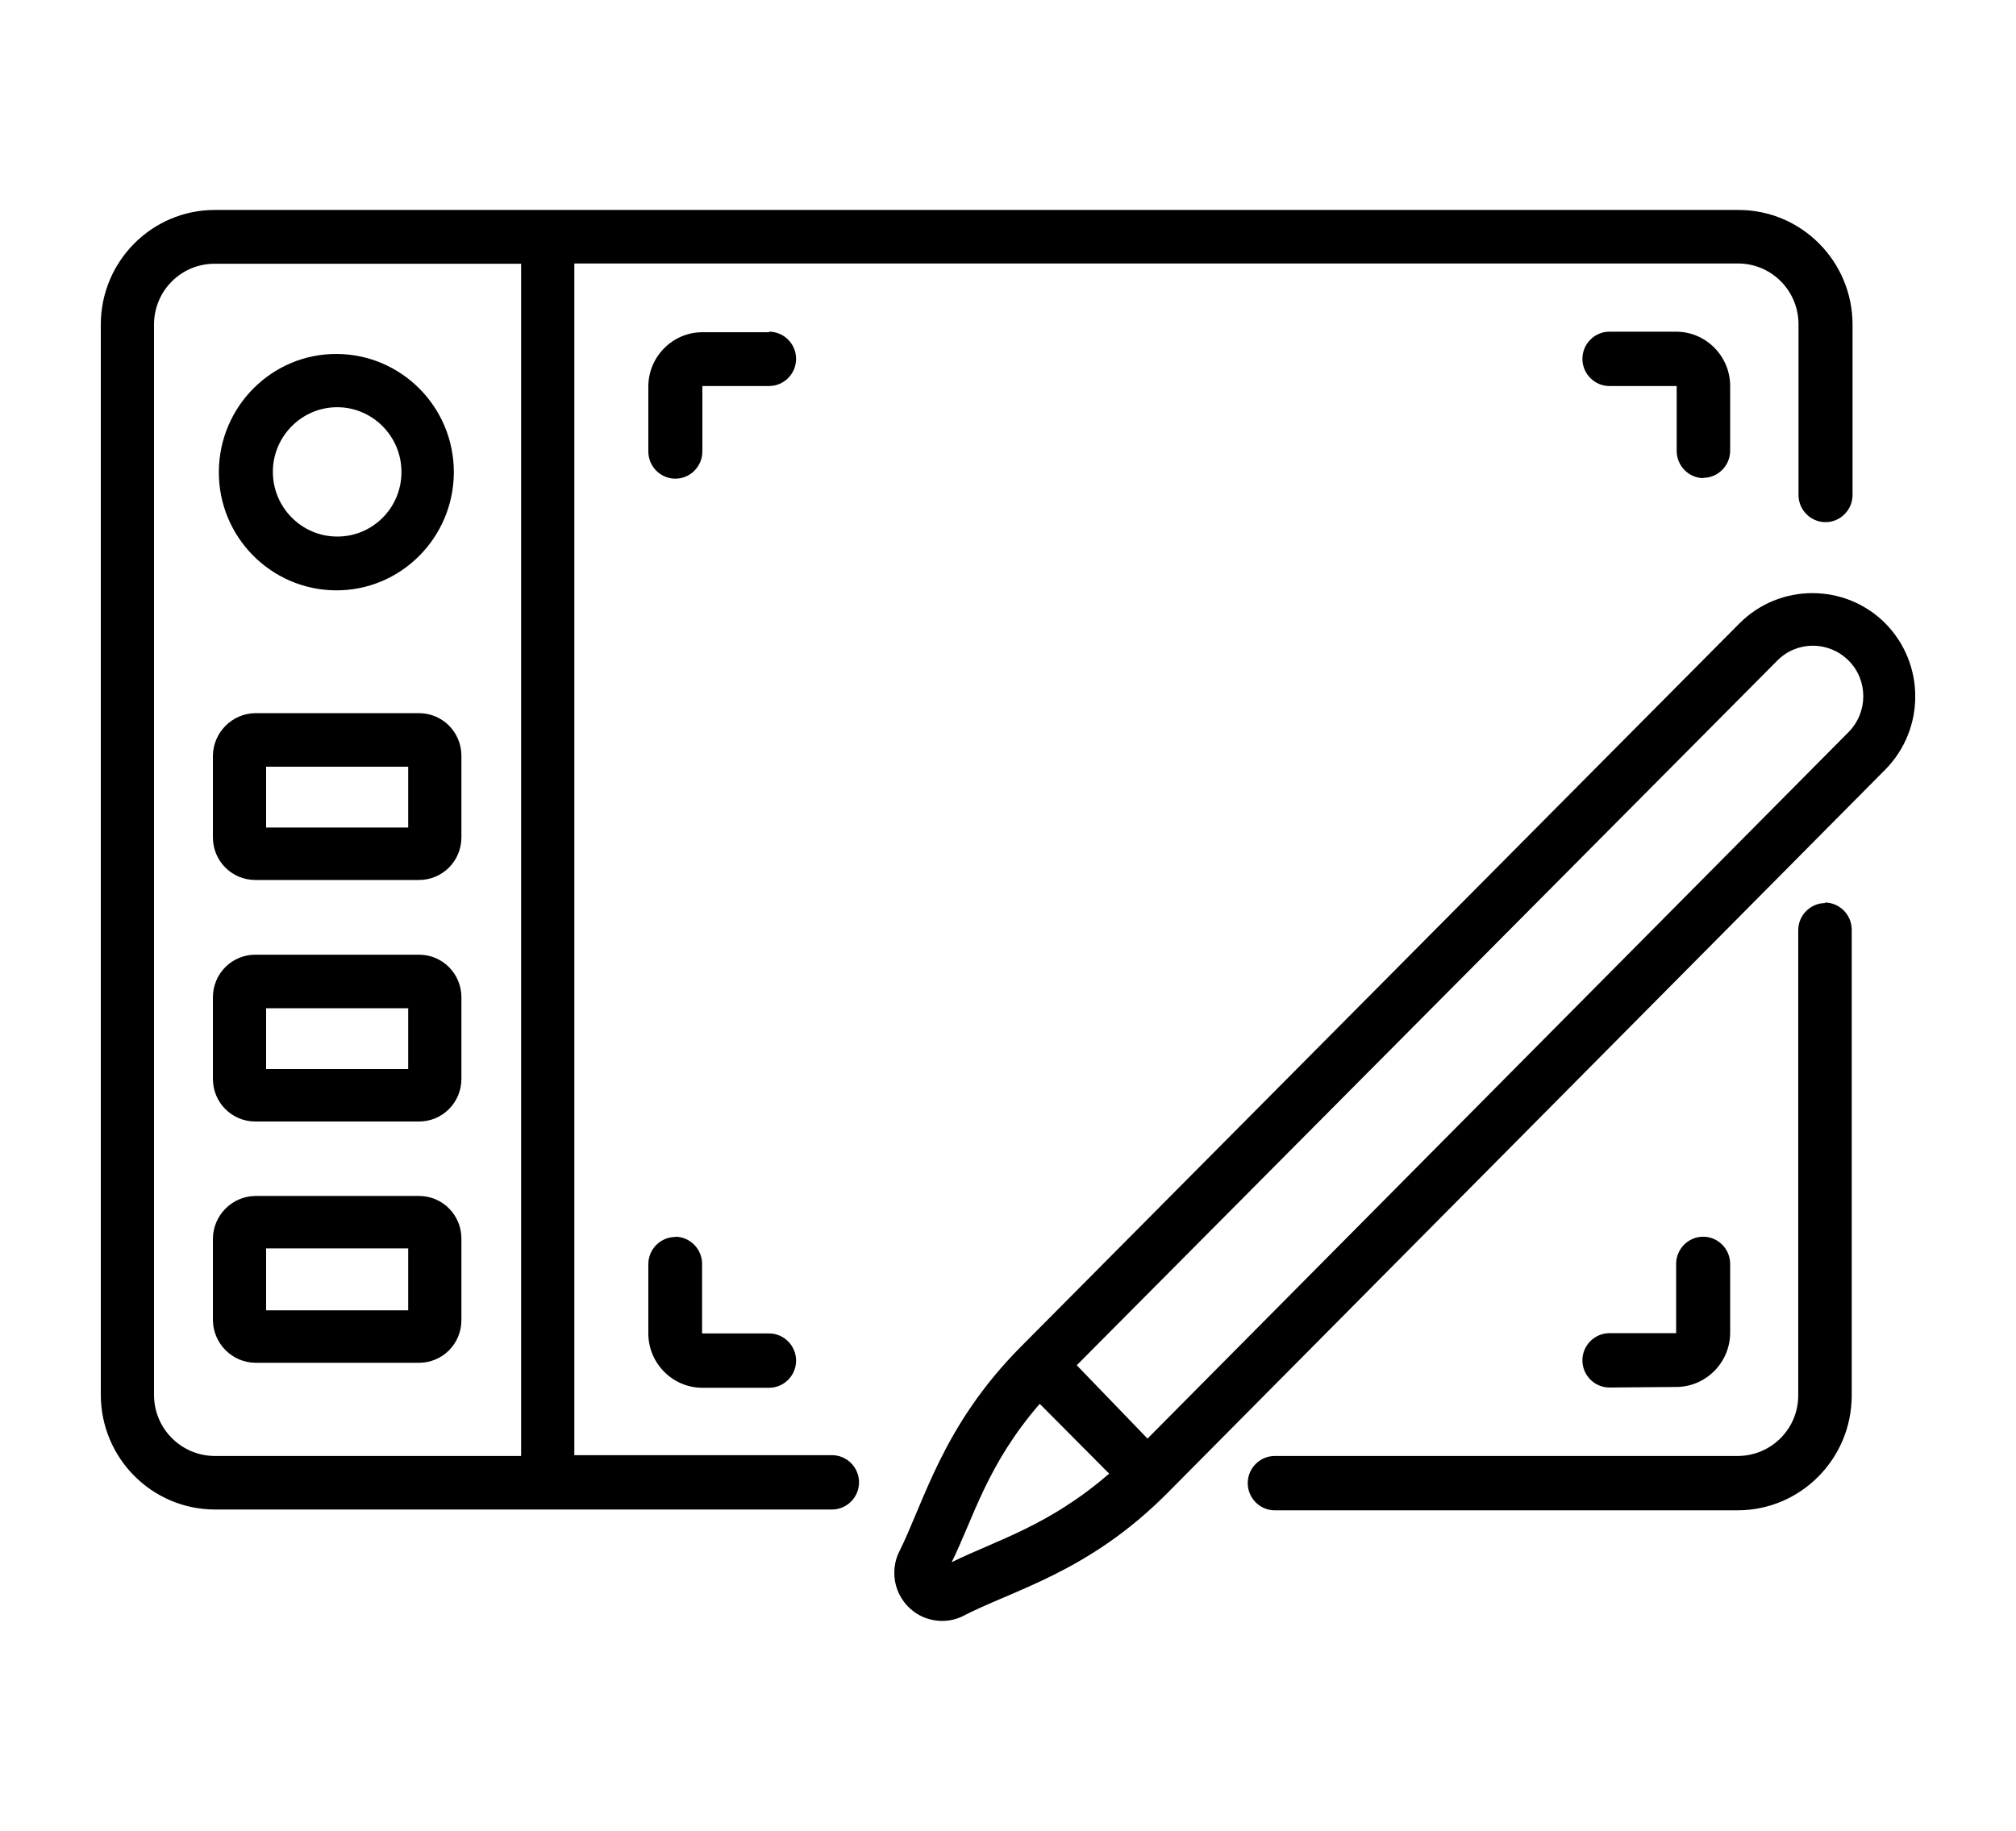
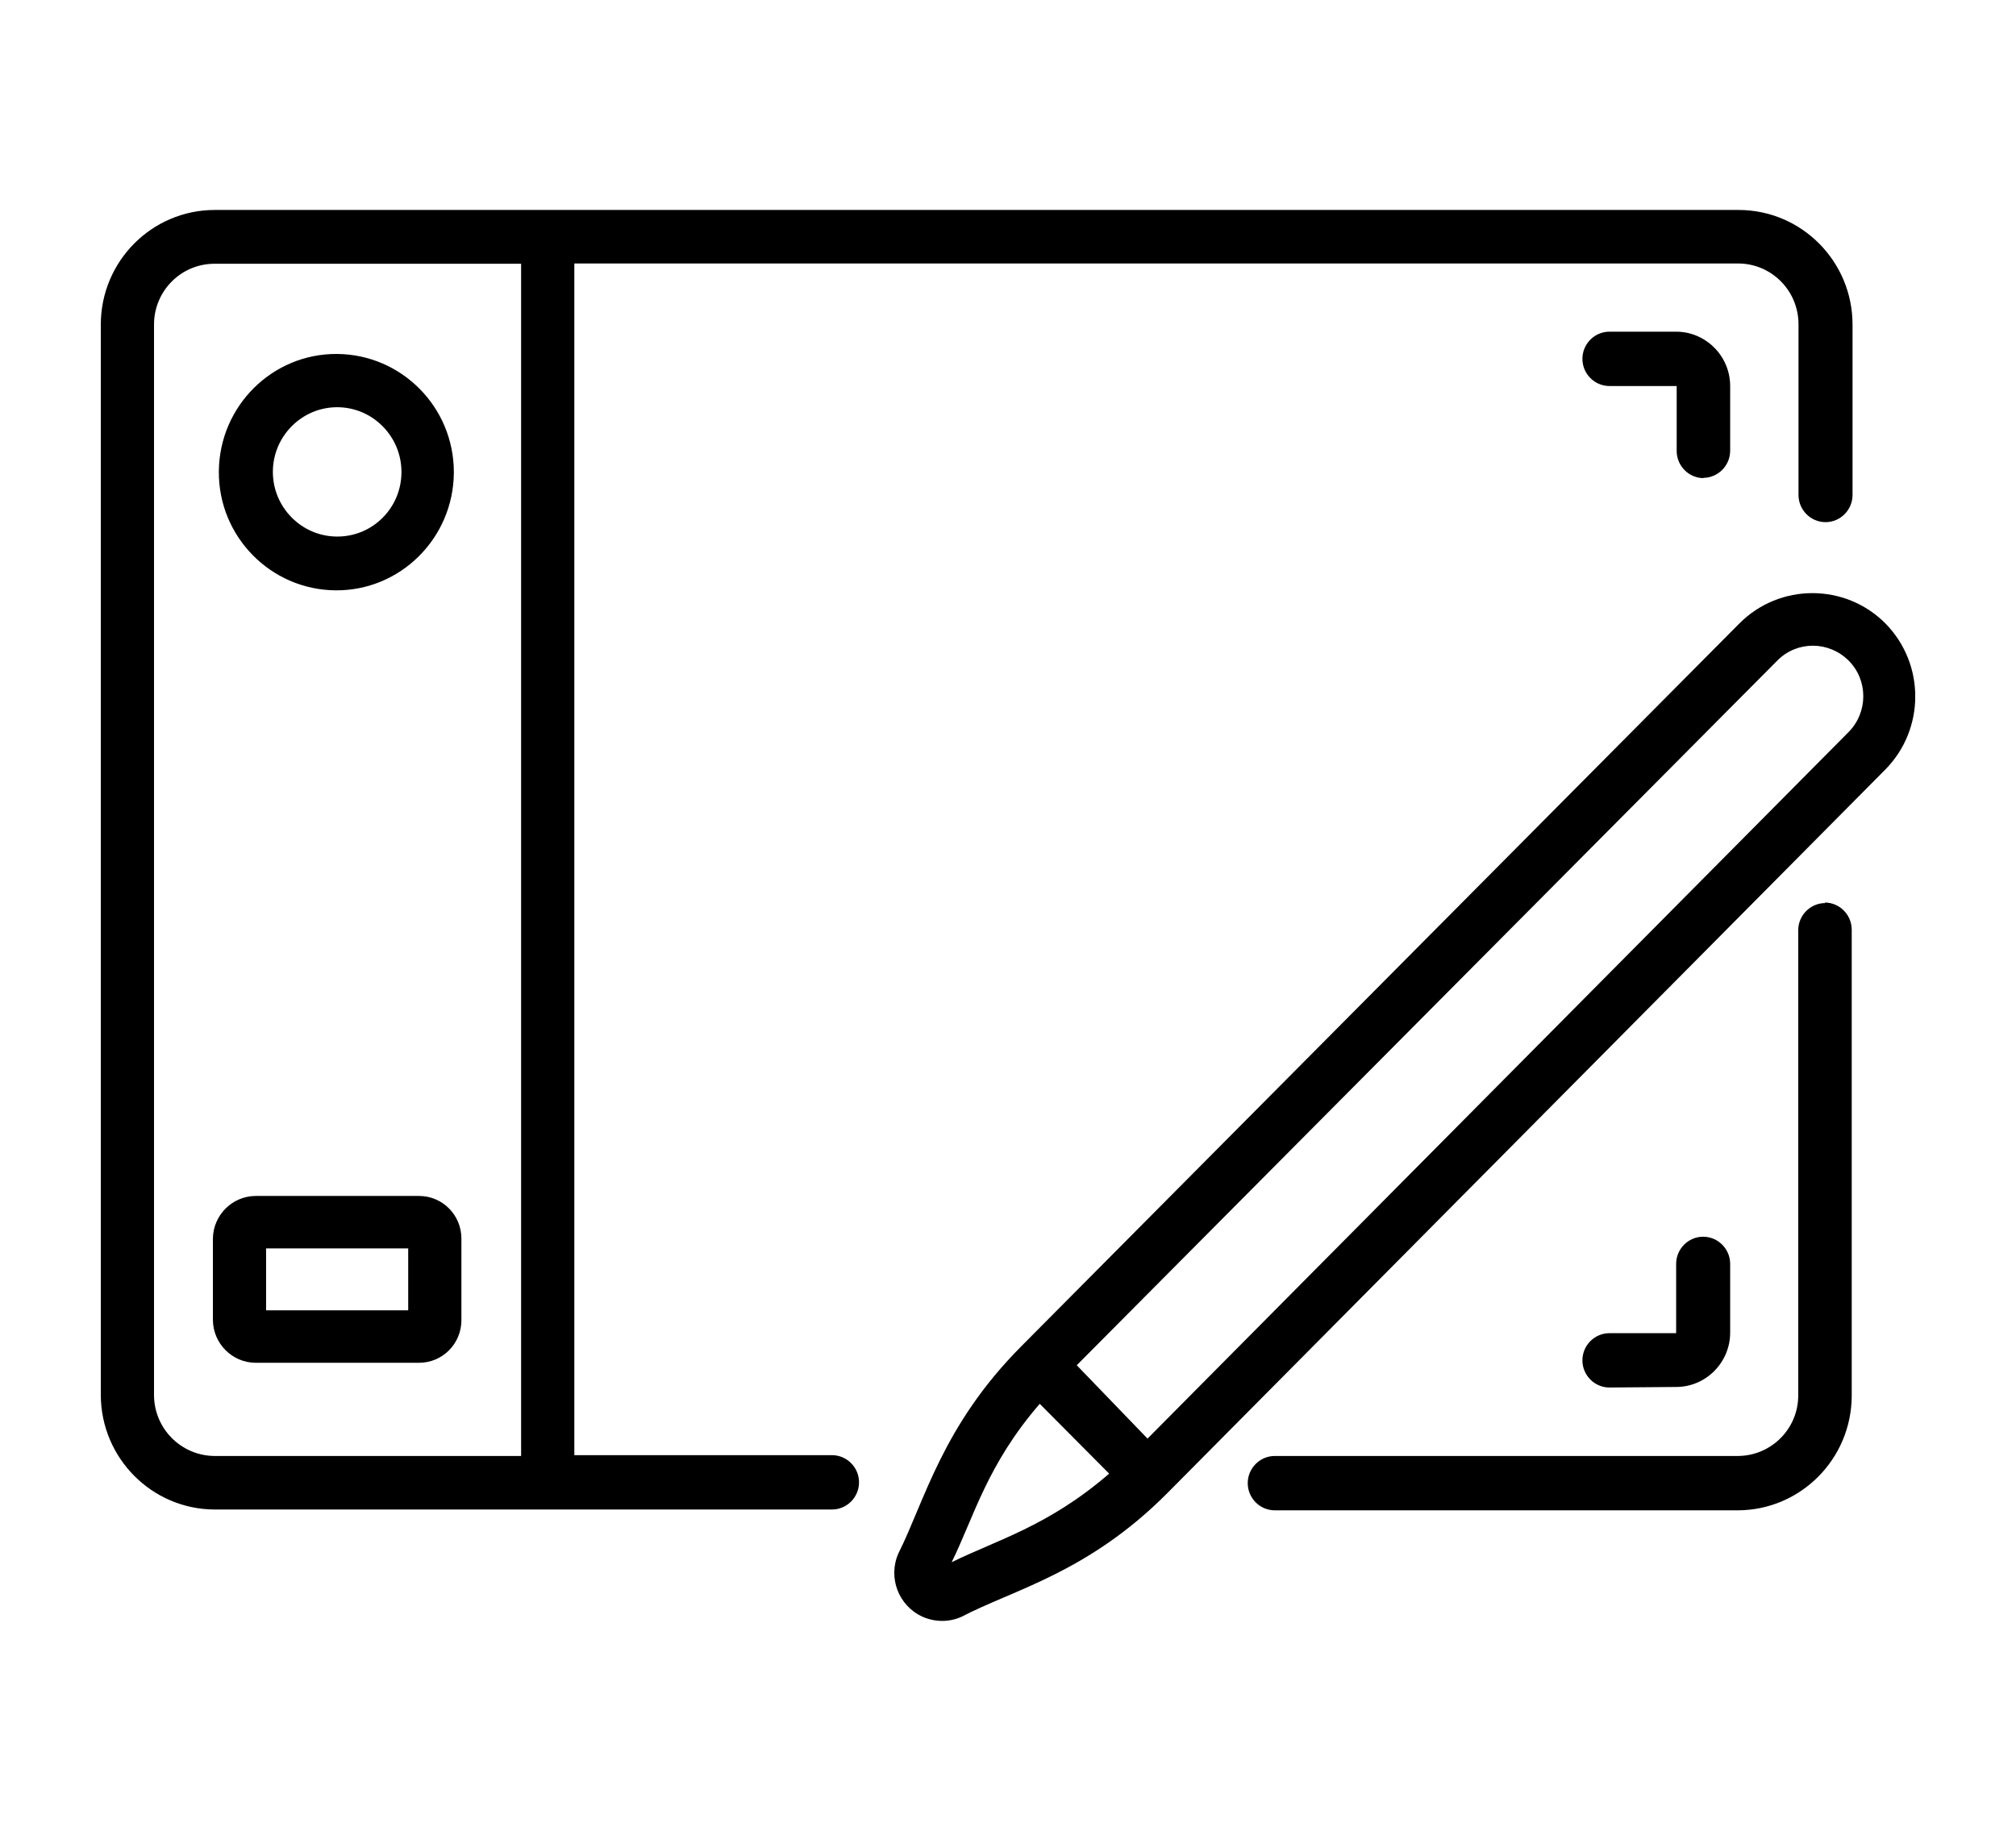
<svg xmlns="http://www.w3.org/2000/svg" width="240" height="218" viewBox="0 0 240 218" fill="none">
  <g clip-path="url(#clip0_31_219)">
    <path d="M202.757 56.898C204.525 56.898 205.972 55.442 205.972 53.663V45.963C205.972 42.405 203.078 39.493 199.541 39.493H191.598C189.829 39.493 188.382 40.949 188.382 42.728C188.382 44.508 189.829 45.963 191.598 45.963H199.605V53.695C199.605 55.475 201.052 56.931 202.821 56.931L202.757 56.898Z" fill="black" />
-     <path d="M91.557 39.558H83.614C80.077 39.558 77.183 42.469 77.183 46.028V53.76C77.183 55.539 78.63 56.995 80.398 56.995C82.167 56.995 83.614 55.539 83.614 53.76V45.963H91.557C93.326 45.963 94.773 44.508 94.773 42.728C94.773 40.949 93.326 39.493 91.557 39.493V39.558Z" fill="black" />
    <path d="M199.541 165.145C203.078 165.145 205.972 162.234 205.972 158.675V150.49C205.972 148.711 204.525 147.255 202.757 147.255C200.988 147.255 199.541 148.711 199.541 150.49V158.74H191.598C189.829 158.74 188.382 160.195 188.382 161.975C188.382 163.754 189.829 165.21 191.598 165.21L199.541 165.145Z" fill="black" />
-     <path d="M80.398 147.287C78.63 147.287 77.183 148.743 77.183 150.522V158.772C77.183 162.331 80.077 165.242 83.614 165.242H91.557C93.326 165.242 94.773 163.786 94.773 162.007C94.773 160.228 93.326 158.772 91.557 158.772H83.582V150.49C83.582 148.711 82.135 147.255 80.366 147.255L80.398 147.287Z" fill="black" />
    <path d="M224.462 74.239C219.671 69.418 211.857 69.418 207.065 74.239L121.559 160.325C112.169 169.772 110.079 178.733 106.96 184.945C105.674 187.824 106.96 191.221 109.854 192.515C111.333 193.162 113.006 193.162 114.453 192.515C120.627 189.28 129.534 187.274 138.956 177.795L224.462 91.611C229.19 86.791 229.19 79.059 224.462 74.239ZM113.295 186.012C115.964 180.577 117.508 174.398 123.778 167.152L132.043 175.466C124.775 181.742 118.665 183.36 113.295 186.012ZM220.057 87.179L136.609 171.293L128.184 162.558L211.6 78.639C213.947 76.277 217.742 76.309 220.089 78.671C222.404 81 222.404 84.818 220.057 87.179Z" fill="black" />
    <path d="M217.292 107.528C215.523 107.528 214.076 108.984 214.076 110.763V166.084C214.108 170.095 210.892 173.331 206.905 173.363H206.873H151.755C149.987 173.363 148.54 174.819 148.54 176.598C148.54 178.377 149.987 179.833 151.755 179.833H206.905C214.365 179.801 220.411 173.719 220.443 166.213V110.699C220.443 108.919 218.996 107.463 217.227 107.463L217.292 107.528Z" fill="black" />
    <path d="M206.905 25H25.57C18.078 25 12 31.114 12 38.652V166.116C12.032 173.622 18.078 179.704 25.538 179.736H99.05C100.818 179.736 102.265 178.28 102.265 176.501C102.265 174.722 100.818 173.266 99.05 173.266H68.372V31.373H206.905C210.892 31.373 214.108 34.608 214.108 38.62V38.652V58.937C214.108 60.716 215.555 62.172 217.324 62.172C219.092 62.172 220.54 60.716 220.54 58.937V38.652C220.54 31.114 214.462 25 206.969 25C206.937 25 206.937 25 206.905 25ZM62.037 173.363H25.538C21.551 173.33 18.335 170.095 18.335 166.084V38.652C18.335 34.641 21.551 31.405 25.538 31.405H25.57H62.037V173.363Z" fill="black" />
    <path d="M40.138 42.146C32.42 42.081 26.117 48.357 26.053 56.122C25.988 63.886 32.227 70.227 39.945 70.292C47.662 70.356 53.965 64.08 54.029 56.316C54.029 56.283 54.029 56.251 54.029 56.219C54.029 48.487 47.823 42.211 40.138 42.146ZM40.138 63.886C35.925 63.886 32.484 60.425 32.484 56.186C32.484 51.948 35.925 48.487 40.138 48.487C44.35 48.487 47.791 51.948 47.791 56.186V56.219C47.791 60.457 44.382 63.886 40.17 63.886H40.138Z" fill="black" />
    <path d="M49.881 142.402H30.394C27.628 142.435 25.377 144.699 25.345 147.481V157.187C25.377 159.969 27.628 162.234 30.394 162.266H49.881C52.679 162.266 54.93 160.001 54.93 157.187V147.481C54.93 144.667 52.679 142.402 49.881 142.402ZM48.595 156.022H31.68V148.646H48.595V156.022Z" fill="black" />
-     <path d="M49.881 113.675H30.394C27.596 113.675 25.345 115.939 25.345 118.754V128.459C25.345 131.274 27.596 133.538 30.394 133.538H49.881C52.679 133.538 54.93 131.274 54.93 128.459V118.754C54.93 115.939 52.679 113.675 49.881 113.675ZM48.595 127.295H31.68V120.048H48.595V127.295Z" fill="black" />
-     <path d="M49.881 84.915H30.394C27.628 84.947 25.377 87.212 25.345 89.994V99.699C25.345 102.514 27.596 104.778 30.394 104.778H49.881C52.679 104.778 54.93 102.514 54.93 99.699V89.994C54.93 87.179 52.679 84.915 49.881 84.915ZM48.595 98.534H31.68V91.288H48.595V98.534Z" fill="black" />
  </g>
  <defs>
    <clipPath id="clip0_31_219">
      <rect width="216" height="168" fill="white" transform="translate(12 25)" />
    </clipPath>
  </defs>
</svg>